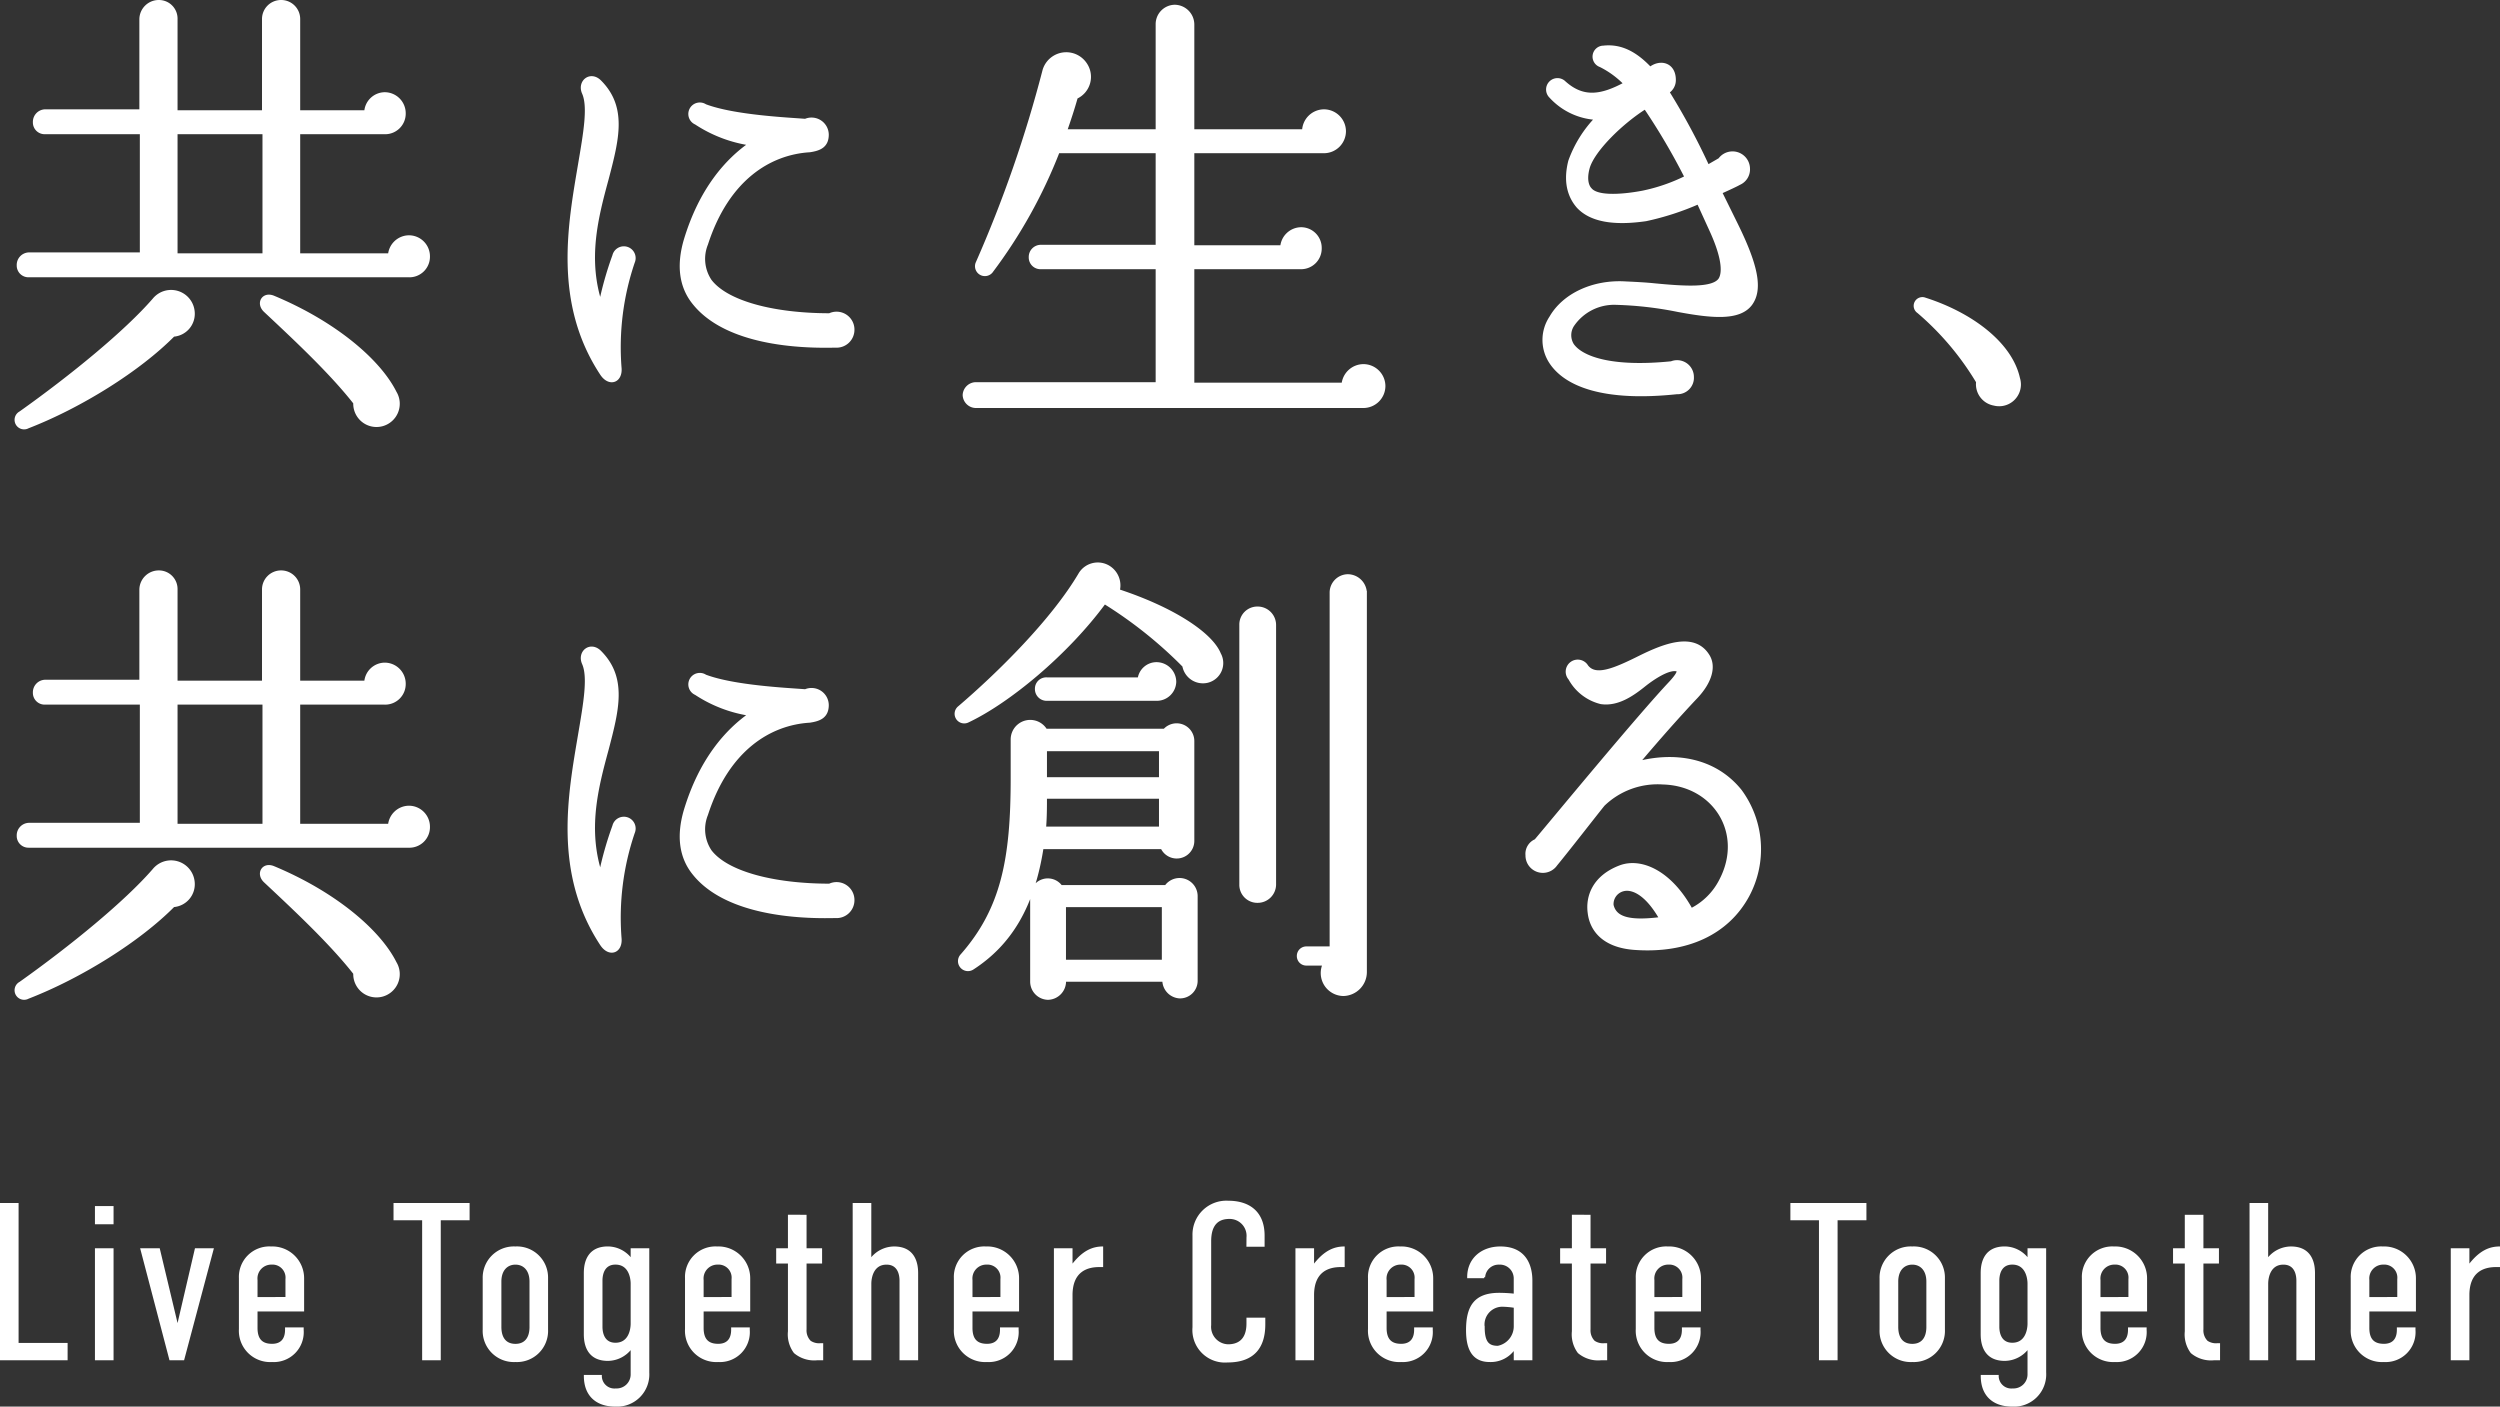
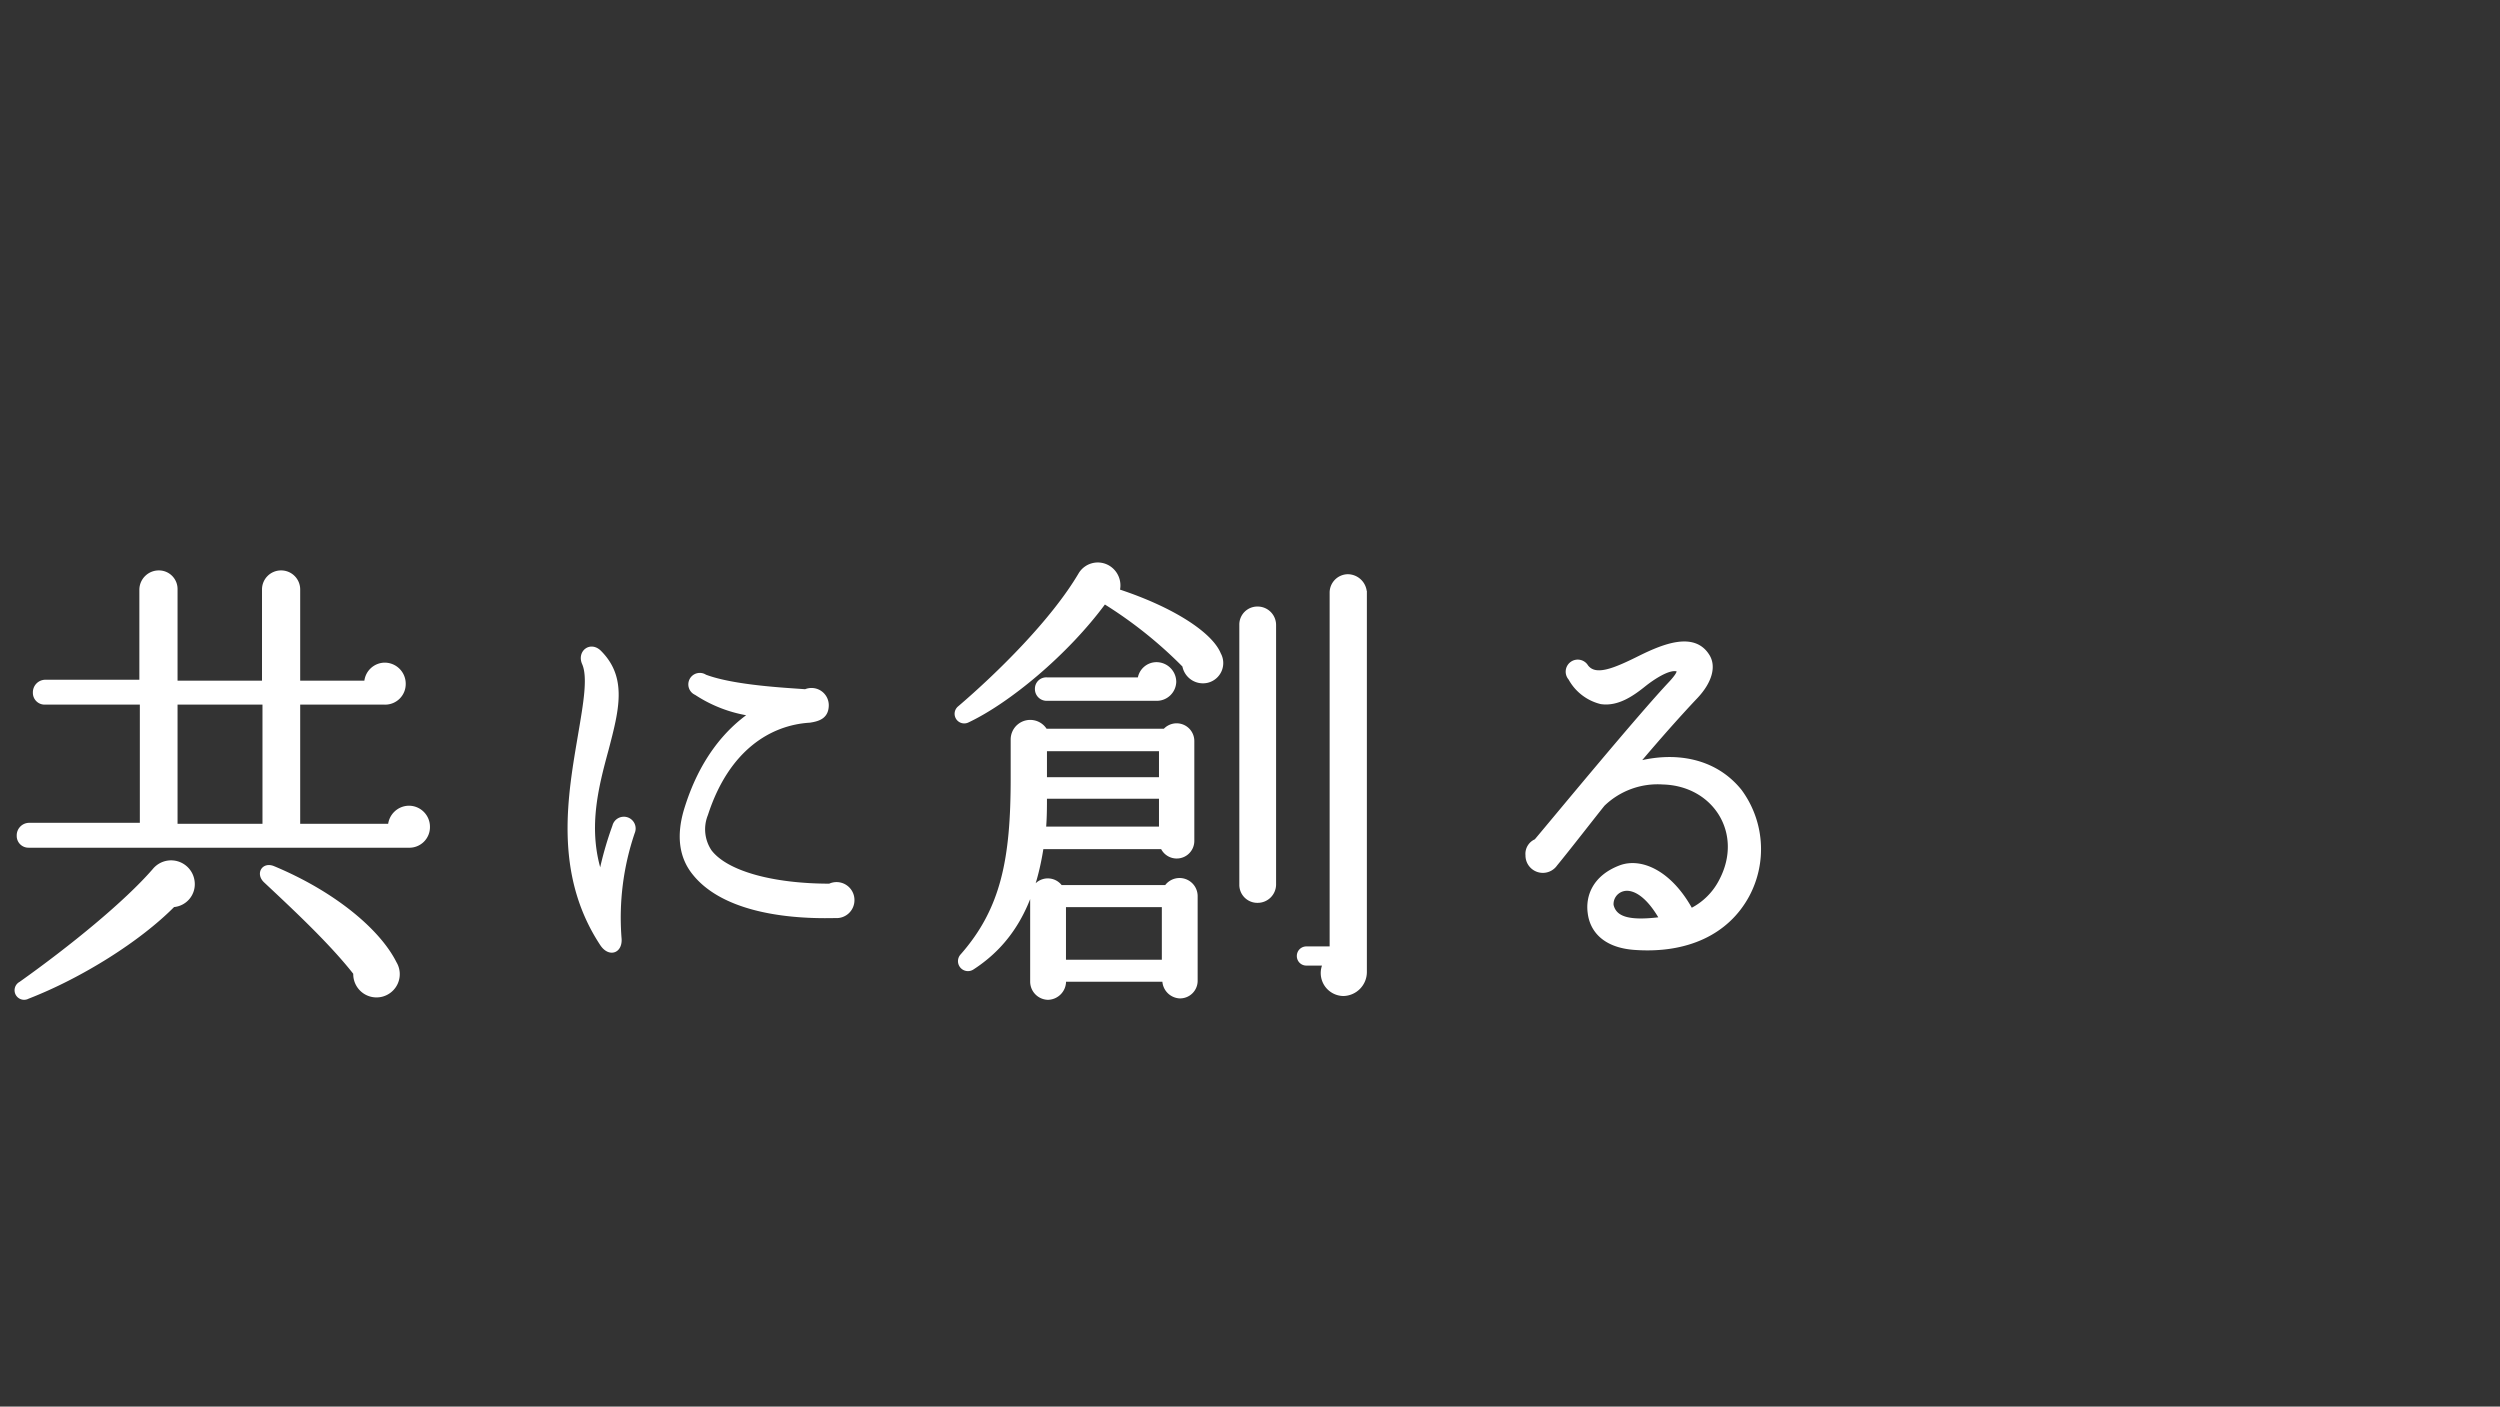
<svg xmlns="http://www.w3.org/2000/svg" width="315.558" height="177.547" viewBox="0 0 315.558 177.547">
  <rect x="0" y="0" width="315.558" height="177.547" fill="#333333" stroke="none" />
  <g transform="translate(-21.779 -497.43)">
    <path d="M55.8-17.22a2.407,2.407,0,0,0-2.4-2.4A2.426,2.426,0,0,0,51-17.34H39.42V-32.88H50.28a2.348,2.348,0,0,0,2.46-2.4,2.407,2.407,0,0,0-2.4-2.4A2.371,2.371,0,0,0,48-35.4H39.42V-47.16a2.151,2.151,0,0,0-2.16-2.16,2.151,2.151,0,0,0-2.16,2.16V-35.4H23.94V-47.16a2.1,2.1,0,0,0-2.1-2.16,2.2,2.2,0,0,0-2.22,2.16v11.64H7.44a1.335,1.335,0,0,0-1.26,1.38,1.23,1.23,0,0,0,1.26,1.26H19.68v15.42H5.4a1.335,1.335,0,0,0-1.26,1.38A1.23,1.23,0,0,0,5.4-14.82H53.34A2.348,2.348,0,0,0,55.8-17.22ZM23.94-32.88H35.16v15.54H23.94ZM26.1-10.26a2.739,2.739,0,0,0-4.86-1.44C17.64-7.56,10.8-1.98,4.38,2.58a.953.953,0,1,0,.9,1.68c6.66-2.58,14.04-7.2,18.36-11.58A2.646,2.646,0,0,0,26.1-10.26ZM51.6,0c-2.04-4.08-7.68-8.82-15.3-12-1.26-.54-1.98.72-1.02,1.62,3.84,3.6,8.34,7.8,11.34,11.64A2.686,2.686,0,1,0,51.6,0ZM81.66-16.5a1.238,1.238,0,1,0-2.34-.78,42.824,42.824,0,0,0-1.74,6.18c-1.92-5.76-.54-11.04.78-15.9,1.32-5.04,2.34-9-.9-12.24-1.14-1.14-2.58,0-1.98,1.38.78,1.74.18,5.1-.48,9-1.26,7.5-3.18,17.46,2.76,26.46.96,1.44,2.4.9,2.22-.78A33.427,33.427,0,0,1,81.66-16.5Zm27.72,8.58a2.009,2.009,0,0,0-2.88-1.86c-7.08,0-13.02-1.56-15.12-4.32a5.02,5.02,0,0,1-.48-4.68C93.6-27.12,99-30.3,103.98-30.6c1.2-.18,2.16-.54,2.16-1.98a1.928,1.928,0,0,0-2.7-1.74c-2.28-.18-9-.48-12.66-1.86a1.2,1.2,0,1,0-1.14,2.1,17.024,17.024,0,0,0,6.96,2.64c-3.06,2.1-6.36,5.82-8.28,12.24-.9,3.12-.6,5.82,1.14,7.92,3.36,4.14,10.44,5.52,17.76,5.34A2.006,2.006,0,0,0,109.38-7.92ZM155.64-39c-1.02-2.52-5.82-5.7-12.78-7.98a2.663,2.663,0,0,0-.96-2.82,2.575,2.575,0,0,0-3.72.66c-3.48,5.94-10.38,12.72-15.3,16.92a.964.964,0,0,0,1.02,1.62c5.1-2.4,12.48-8.46,17.28-15a54.448,54.448,0,0,1,10.08,8.04,2.391,2.391,0,0,0,2.94,1.92A2.309,2.309,0,0,0,155.64-39Zm18.42-7.74a2.179,2.179,0,0,0-2.16-2.1,2.075,2.075,0,0,0-2.04,2.1V-1.86h-3.18a.948.948,0,0,0-.96.96.948.948,0,0,0,.96.96h2.34a2.647,2.647,0,0,0,2.34,3.84,2.78,2.78,0,0,0,2.7-2.76ZM162.6-42.72a2.075,2.075,0,0,0-2.1-2.04,2.023,2.023,0,0,0-2.04,2.04V-9.9a2.023,2.023,0,0,0,2.04,2.04,2.075,2.075,0,0,0,2.1-2.04ZM150-35.52a2.254,2.254,0,0,0-2.22-2.22,2.153,2.153,0,0,0-2.16,1.92h-11.7a1.182,1.182,0,0,0-1.26,1.2,1.23,1.23,0,0,0,1.26,1.26h13.8A2.216,2.216,0,0,0,150-35.52Zm2.28,7.5a1.984,1.984,0,0,0-3.48-1.32H133.74a2.218,2.218,0,0,0-4.14,1.08v4.92c0,10.14-1.2,16.5-6.36,22.38A1.009,1.009,0,0,0,124.5.6c4.74-3.06,7.62-7.8,8.76-15.24H148.5a1.972,1.972,0,0,0,3.78-.78ZM133.68-27h14.64v3.78H133.68Zm-.12,10.02c.12-1.38.12-2.76.12-4.02h14.64v4.02ZM152.7-8.46a2.035,2.035,0,0,0-3.72-1.14H135.66a1.978,1.978,0,0,0-3.6,1.14V2.34a2.05,2.05,0,0,0,1.98,2.04,2.083,2.083,0,0,0,2.04-2.28h12.66a2.057,2.057,0,0,0,1.92,2.1,1.97,1.97,0,0,0,2.04-1.98ZM136.08-7.32h12.6V-.18h-12.6Zm86.28-1.26a12.351,12.351,0,0,0-.96-13.14c-3.24-4.02-8.34-4.74-13.02-3.48,2.58-3.06,5.28-6.12,7.5-8.46,1.74-1.86,2.34-3.84,1.38-5.22-1.74-2.64-5.4-1.2-8.34.24-3.36,1.68-5.76,2.7-6.9,1.2a1.272,1.272,0,1,0-2.04,1.5,6.082,6.082,0,0,0,3.9,3c2.1.3,3.96-1.02,5.52-2.28.84-.66,3.12-2.28,4.2-1.8.24.24-.24.9-.9,1.62-4.02,4.26-14.46,16.92-17.04,19.98a1.756,1.756,0,0,0-1.08,1.8,1.943,1.943,0,0,0,3.54,1.14c1.68-2.04,4.74-6,6-7.56a9.913,9.913,0,0,1,7.56-2.76c6.54.18,10.44,6.36,7.38,12.3a8.459,8.459,0,0,1-3.84,3.84c-2.58-4.74-6.24-6.42-8.88-5.46-3.36,1.26-4.2,3.78-3.9,5.82.24,1.92,1.62,4.08,5.64,4.38C214.62-1.44,219.78-3.78,222.36-8.58Zm-10.86,3c-3.78.48-5.88.12-6.3-1.74a1.926,1.926,0,0,1,1.38-1.98C207.78-9.66,209.64-8.88,211.5-5.58Z" transform="translate(20 619)" fill="#fff" stroke="#fff" stroke-width="0.5" />
-     <path d="M55.8-17.22a2.407,2.407,0,0,0-2.4-2.4A2.426,2.426,0,0,0,51-17.34H39.42V-32.88H50.28a2.348,2.348,0,0,0,2.46-2.4,2.407,2.407,0,0,0-2.4-2.4A2.371,2.371,0,0,0,48-35.4H39.42V-47.16a2.151,2.151,0,0,0-2.16-2.16,2.151,2.151,0,0,0-2.16,2.16V-35.4H23.94V-47.16a2.1,2.1,0,0,0-2.1-2.16,2.2,2.2,0,0,0-2.22,2.16v11.64H7.44a1.335,1.335,0,0,0-1.26,1.38,1.23,1.23,0,0,0,1.26,1.26H19.68v15.42H5.4a1.335,1.335,0,0,0-1.26,1.38A1.23,1.23,0,0,0,5.4-14.82H53.34A2.348,2.348,0,0,0,55.8-17.22ZM23.94-32.88H35.16v15.54H23.94ZM26.1-10.26a2.739,2.739,0,0,0-4.86-1.44C17.64-7.56,10.8-1.98,4.38,2.58a.953.953,0,1,0,.9,1.68c6.66-2.58,14.04-7.2,18.36-11.58A2.646,2.646,0,0,0,26.1-10.26ZM51.6,0c-2.04-4.08-7.68-8.82-15.3-12-1.26-.54-1.98.72-1.02,1.62,3.84,3.6,8.34,7.8,11.34,11.64A2.686,2.686,0,1,0,51.6,0ZM81.66-16.5a1.238,1.238,0,1,0-2.34-.78,42.824,42.824,0,0,0-1.74,6.18c-1.92-5.76-.54-11.04.78-15.9,1.32-5.04,2.34-9-.9-12.24-1.14-1.14-2.58,0-1.98,1.38.78,1.74.18,5.1-.48,9-1.26,7.5-3.18,17.46,2.76,26.46.96,1.44,2.4.9,2.22-.78A33.427,33.427,0,0,1,81.66-16.5Zm27.72,8.58a2.009,2.009,0,0,0-2.88-1.86c-7.08,0-13.02-1.56-15.12-4.32a5.02,5.02,0,0,1-.48-4.68C93.6-27.12,99-30.3,103.98-30.6c1.2-.18,2.16-.54,2.16-1.98a1.928,1.928,0,0,0-2.7-1.74c-2.28-.18-9-.48-12.66-1.86a1.2,1.2,0,1,0-1.14,2.1,17.024,17.024,0,0,0,6.96,2.64c-3.06,2.1-6.36,5.82-8.28,12.24-.9,3.12-.6,5.82,1.14,7.92,3.36,4.14,10.44,5.52,17.76,5.34A2.006,2.006,0,0,0,109.38-7.92ZM176.4-.84a2.535,2.535,0,0,0-2.52-2.52,2.544,2.544,0,0,0-2.52,2.34H152.28V-15.84h13.74a2.356,2.356,0,0,0,2.34-2.4,2.356,2.356,0,0,0-2.34-2.4,2.426,2.426,0,0,0-2.4,2.28H152.28V-30.48H168.9A2.535,2.535,0,0,0,171.42-33a2.535,2.535,0,0,0-2.52-2.52A2.535,2.535,0,0,0,166.38-33h-14.1V-46.5a2.254,2.254,0,0,0-2.22-2.22,2.2,2.2,0,0,0-2.16,2.22V-33H136.2c.48-1.38.96-2.82,1.38-4.32a2.792,2.792,0,0,0,1.2-4.08,2.863,2.863,0,0,0-5.16.72,159.094,159.094,0,0,1-8.46,24.36,1,1,0,0,0,1.68,1.02,63.073,63.073,0,0,0,8.46-15.18h12.6v12.06H133.14a1.281,1.281,0,0,0-1.26,1.32,1.23,1.23,0,0,0,1.26,1.26H147.9V-1.08H124.92A1.438,1.438,0,0,0,123.54.3a1.438,1.438,0,0,0,1.38,1.38h48.96A2.535,2.535,0,0,0,176.4-.84Zm46.32-10.38c1.32-1.8.78-4.74-1.86-10.08l-1.98-4.02c1.2-.54,2.1-.96,2.4-1.14a1.883,1.883,0,0,0,1.14-1.8,1.955,1.955,0,0,0-3.54-1.14l-1.56.9a86.64,86.64,0,0,0-5.1-9.48,1.711,1.711,0,0,0,.84-1.5c0-1.98-1.74-2.4-3-1.38-1.86-1.98-3.72-2.94-5.88-2.7a1.14,1.14,0,0,0-.36,2.22A11.623,11.623,0,0,1,207-39c-3.18,1.74-5.46,1.98-7.8-.12a1.188,1.188,0,0,0-1.68,1.68,8.419,8.419,0,0,0,5.88,2.76,15.065,15.065,0,0,0-3.42,5.46c-.78,3.06.24,4.8,1.02,5.7,1.56,1.68,4.38,2.22,8.52,1.62a34.175,34.175,0,0,0,6.66-2.16l1.56,3.42c1.86,4.02,1.62,5.76,1.14,6.42-.96,1.26-4.5,1.02-8.28.66-1.14-.12-2.4-.18-3.66-.24-4.08-.24-7.74,1.5-9.36,4.32a5.074,5.074,0,0,0,0,5.64C199.5-.96,204.36.9,213.42-.06a1.827,1.827,0,0,0,1.92-1.92,1.873,1.873,0,0,0-2.58-1.74c-7.68.78-11.4-.66-12.54-2.28a2.375,2.375,0,0,1,0-2.52,6.374,6.374,0,0,1,5.58-2.82,45.562,45.562,0,0,1,7.8.9C217.8-9.66,221.28-9.3,222.72-11.22Zm-8.04-15.96a22.477,22.477,0,0,1-5.52,1.92c-1.56.3-5.58.9-6.66-.36-.42-.42-.72-1.32-.3-2.82.66-2.22,4.2-5.7,7.26-7.62A81.385,81.385,0,0,1,214.68-27.18ZM256.5-1.8c-.96-4.38-5.94-8.1-11.76-9.96a.85.85,0,0,0-.78,1.5,35.8,35.8,0,0,1,7.5,8.88,2.483,2.483,0,0,0,2.04,2.76A2.5,2.5,0,0,0,256.5-1.8Z" transform="translate(20 547)" fill="#fff" stroke="#fff" stroke-width="0.5" />
-     <path d="M1.9-19.6V0h8.288V-1.932H4V-19.6ZM13.888,0h2.1V-13.888h-2.1Zm0-19.208v2.044h2.1v-2.044Zm14.728,5.32H26.488L24.22-4.144h-.056L21.84-13.888H19.628L23.268,0H24.92ZM37.884-3.724c0,1.148-.532,1.9-1.764,1.9-1.288,0-1.96-.644-1.96-2.128V-6.16h5.88v-3.976a3.894,3.894,0,0,0-4.06-3.976,3.718,3.718,0,0,0-3.92,3.864v6.44A3.825,3.825,0,0,0,36.12.224,3.649,3.649,0,0,0,39.984-3.7v-.2h-2.1Zm-3.724-4V-10a1.876,1.876,0,0,1,1.9-2.072,1.772,1.772,0,0,1,1.876,1.96v2.38ZM51.576-19.6v1.932h3.612V0h2.1V-17.668h3.64V-19.6ZM62.832-3.752a3.808,3.808,0,0,0,4,3.976,3.808,3.808,0,0,0,4-3.976V-10.22a3.8,3.8,0,0,0-4-3.892,3.809,3.809,0,0,0-4,3.92Zm5.908-.336c0,1.512-.728,2.268-1.9,2.268-1.232,0-1.9-.812-1.9-2.268V-9.8c0-1.54.868-2.268,1.9-2.268s1.9.728,1.9,2.268Zm14.868-9.8h-2.1v1.372a3.691,3.691,0,0,0-3-1.6c-2.464,0-2.912,1.876-2.912,3.22v7.756c0,1.344.448,3.22,2.912,3.22a3.691,3.691,0,0,0,3-1.6V1.932A1.894,1.894,0,0,1,79.52,3.808a1.712,1.712,0,0,1-1.9-1.708H75.6c0,2.52,1.568,3.752,3.836,3.752A3.942,3.942,0,0,0,83.608,1.68ZM79.464-1.96C78.12-1.96,77.7-3.052,77.7-4.116v-5.8c0-1.064.42-2.156,1.764-2.156,1.708,0,2.044,1.68,2.044,2.548v5.012C81.508-3.64,81.172-1.96,79.464-1.96ZM94.192-3.724c0,1.148-.532,1.9-1.764,1.9-1.288,0-1.96-.644-1.96-2.128V-6.16h5.88v-3.976a3.894,3.894,0,0,0-4.06-3.976,3.718,3.718,0,0,0-3.92,3.864v6.44A3.825,3.825,0,0,0,92.428.224,3.649,3.649,0,0,0,96.292-3.7v-.2h-2.1Zm-3.724-4V-10a1.876,1.876,0,0,1,1.9-2.072,1.772,1.772,0,0,1,1.876,1.96v2.38ZM101.36-18.116v4.228H99.876v1.68h1.484v8.68a3.8,3.8,0,0,0,.728,2.66A3.8,3.8,0,0,0,104.944,0h.616V-1.9h-.224a2.021,2.021,0,0,1-1.316-.336,2,2,0,0,1-.56-1.54v-8.428h1.96v-1.68h-1.96v-4.228ZM109.536,0h2.1V-9.52c0-.868.336-2.548,2.044-2.548,1.344,0,1.764,1.092,1.764,2.156V0h2.1V-10.892c0-1.344-.448-3.22-2.912-3.22a3.691,3.691,0,0,0-3,1.6V-19.6h-2.1Zm18.592-3.724c0,1.148-.532,1.9-1.764,1.9-1.288,0-1.96-.644-1.96-2.128V-6.16h5.88v-3.976a3.894,3.894,0,0,0-4.06-3.976,3.718,3.718,0,0,0-3.92,3.864v6.44a3.825,3.825,0,0,0,4.06,4.032,3.649,3.649,0,0,0,3.864-3.92v-.2h-2.1Zm-3.724-4V-10a1.876,1.876,0,0,1,1.9-2.072,1.772,1.772,0,0,1,1.876,1.96v2.38Zm10.528-6.16V0h2.1V-8.092c0-3.052,1.932-3.668,3.472-3.668h.392v-2.352c-1.092.028-2.38.392-3.864,2.408v-2.184Zm24.3-.448h2.044V-15.6c0-3.108-2.016-4.284-4.452-4.284a4.151,4.151,0,0,0-4.4,4.256V-4.032A3.984,3.984,0,0,0,156.716.28c3.36,0,4.648-1.876,4.648-4.676v-.728h-2.128v.616c0,2.268-1.344,2.744-2.436,2.744a2.331,2.331,0,0,1-2.268-2.548V-14.868c0-1.064.2-2.968,2.408-2.968a2.255,2.255,0,0,1,2.3,2.464Zm6.188.448V0h2.1V-8.092c0-3.052,1.932-3.668,3.472-3.668h.392v-2.352c-1.092.028-2.38.392-3.864,2.408v-2.184ZM180.4-3.724c0,1.148-.532,1.9-1.764,1.9-1.288,0-1.96-.644-1.96-2.128V-6.16h5.88v-3.976a3.894,3.894,0,0,0-4.06-3.976,3.718,3.718,0,0,0-3.92,3.864v6.44A3.825,3.825,0,0,0,178.64.224,3.649,3.649,0,0,0,182.5-3.7v-.2h-2.1Zm-3.724-4V-10a1.876,1.876,0,0,1,1.9-2.072,1.772,1.772,0,0,1,1.876,1.96v2.38ZM192.976,0h2.1V-9.94c0-1.792-.7-4.172-3.92-4.172-2.268,0-4.06,1.4-4.06,3.752h2.016a1.832,1.832,0,0,1,1.9-1.708,1.868,1.868,0,0,1,1.96,1.876v2.044a18.672,18.672,0,0,0-1.96-.112c-3.108,0-4.06,1.652-4.06,4.592,0,2.212.644,3.892,2.856,3.892a3.6,3.6,0,0,0,3.136-1.6h.028Zm0-4.172a2.634,2.634,0,0,1-2.128,2.6c-1.2,0-1.792-.532-1.792-2.492a2.372,2.372,0,0,1,2.492-2.688,11.428,11.428,0,0,1,1.428.14Zm7.336-13.944v4.228h-1.484v1.68h1.484v8.68a3.8,3.8,0,0,0,.728,2.66A3.8,3.8,0,0,0,203.9,0h.616V-1.9h-.224a2.021,2.021,0,0,1-1.316-.336,2,2,0,0,1-.56-1.54v-8.428h1.96v-1.68h-1.96v-4.228ZM214.2-3.724c0,1.148-.532,1.9-1.764,1.9-1.288,0-1.96-.644-1.96-2.128V-6.16h5.88v-3.976a3.894,3.894,0,0,0-4.06-3.976,3.718,3.718,0,0,0-3.92,3.864v6.44a3.825,3.825,0,0,0,4.06,4.032A3.649,3.649,0,0,0,216.3-3.7v-.2h-2.1Zm-3.724-4V-10a1.876,1.876,0,0,1,1.9-2.072,1.772,1.772,0,0,1,1.876,1.96v2.38ZM227.892-19.6v1.932H231.5V0h2.1V-17.668h3.64V-19.6ZM239.148-3.752a3.808,3.808,0,0,0,4,3.976,3.808,3.808,0,0,0,4-3.976V-10.22a3.8,3.8,0,0,0-4-3.892,3.809,3.809,0,0,0-4,3.92Zm5.908-.336c0,1.512-.728,2.268-1.9,2.268-1.232,0-1.9-.812-1.9-2.268V-9.8c0-1.54.868-2.268,1.9-2.268s1.9.728,1.9,2.268Zm14.868-9.8h-2.1v1.372a3.691,3.691,0,0,0-3-1.6c-2.464,0-2.912,1.876-2.912,3.22v7.756c0,1.344.448,3.22,2.912,3.22a3.691,3.691,0,0,0,3-1.6V1.932a1.894,1.894,0,0,1-1.988,1.876,1.712,1.712,0,0,1-1.9-1.708h-2.016c0,2.52,1.568,3.752,3.836,3.752a3.942,3.942,0,0,0,4.172-4.172ZM255.78-1.96c-1.344,0-1.764-1.092-1.764-2.156v-5.8c0-1.064.42-2.156,1.764-2.156,1.708,0,2.044,1.68,2.044,2.548v5.012C257.824-3.64,257.488-1.96,255.78-1.96Zm14.728-1.764c0,1.148-.532,1.9-1.764,1.9-1.288,0-1.96-.644-1.96-2.128V-6.16h5.88v-3.976a3.894,3.894,0,0,0-4.06-3.976,3.718,3.718,0,0,0-3.92,3.864v6.44a3.825,3.825,0,0,0,4.06,4.032,3.649,3.649,0,0,0,3.864-3.92v-.2h-2.1Zm-3.724-4V-10a1.876,1.876,0,0,1,1.9-2.072,1.772,1.772,0,0,1,1.876,1.96v2.38Zm10.892-10.388v4.228h-1.484v1.68h1.484v8.68a3.8,3.8,0,0,0,.728,2.66A3.8,3.8,0,0,0,281.26,0h.616V-1.9h-.224a2.02,2.02,0,0,1-1.316-.336,2,2,0,0,1-.56-1.54v-8.428h1.96v-1.68h-1.96v-4.228ZM285.852,0h2.1V-9.52c0-.868.336-2.548,2.044-2.548,1.344,0,1.764,1.092,1.764,2.156V0h2.1V-10.892c0-1.344-.448-3.22-2.912-3.22a3.691,3.691,0,0,0-3,1.6V-19.6h-2.1Zm18.592-3.724c0,1.148-.532,1.9-1.764,1.9-1.288,0-1.96-.644-1.96-2.128V-6.16h5.88v-3.976a3.894,3.894,0,0,0-4.06-3.976,3.718,3.718,0,0,0-3.92,3.864v6.44A3.825,3.825,0,0,0,302.68.224a3.649,3.649,0,0,0,3.864-3.92v-.2h-2.1Zm-3.724-4V-10a1.876,1.876,0,0,1,1.9-2.072,1.772,1.772,0,0,1,1.876,1.96v2.38Zm10.528-6.16V0h2.1V-8.092c0-3.052,1.932-3.668,3.472-3.668h.392v-2.352c-1.092.028-2.38.392-3.864,2.408v-2.184Z" transform="translate(20 669)" fill="#fff" stroke="#fff" stroke-width="0.25" />
  </g>
</svg>